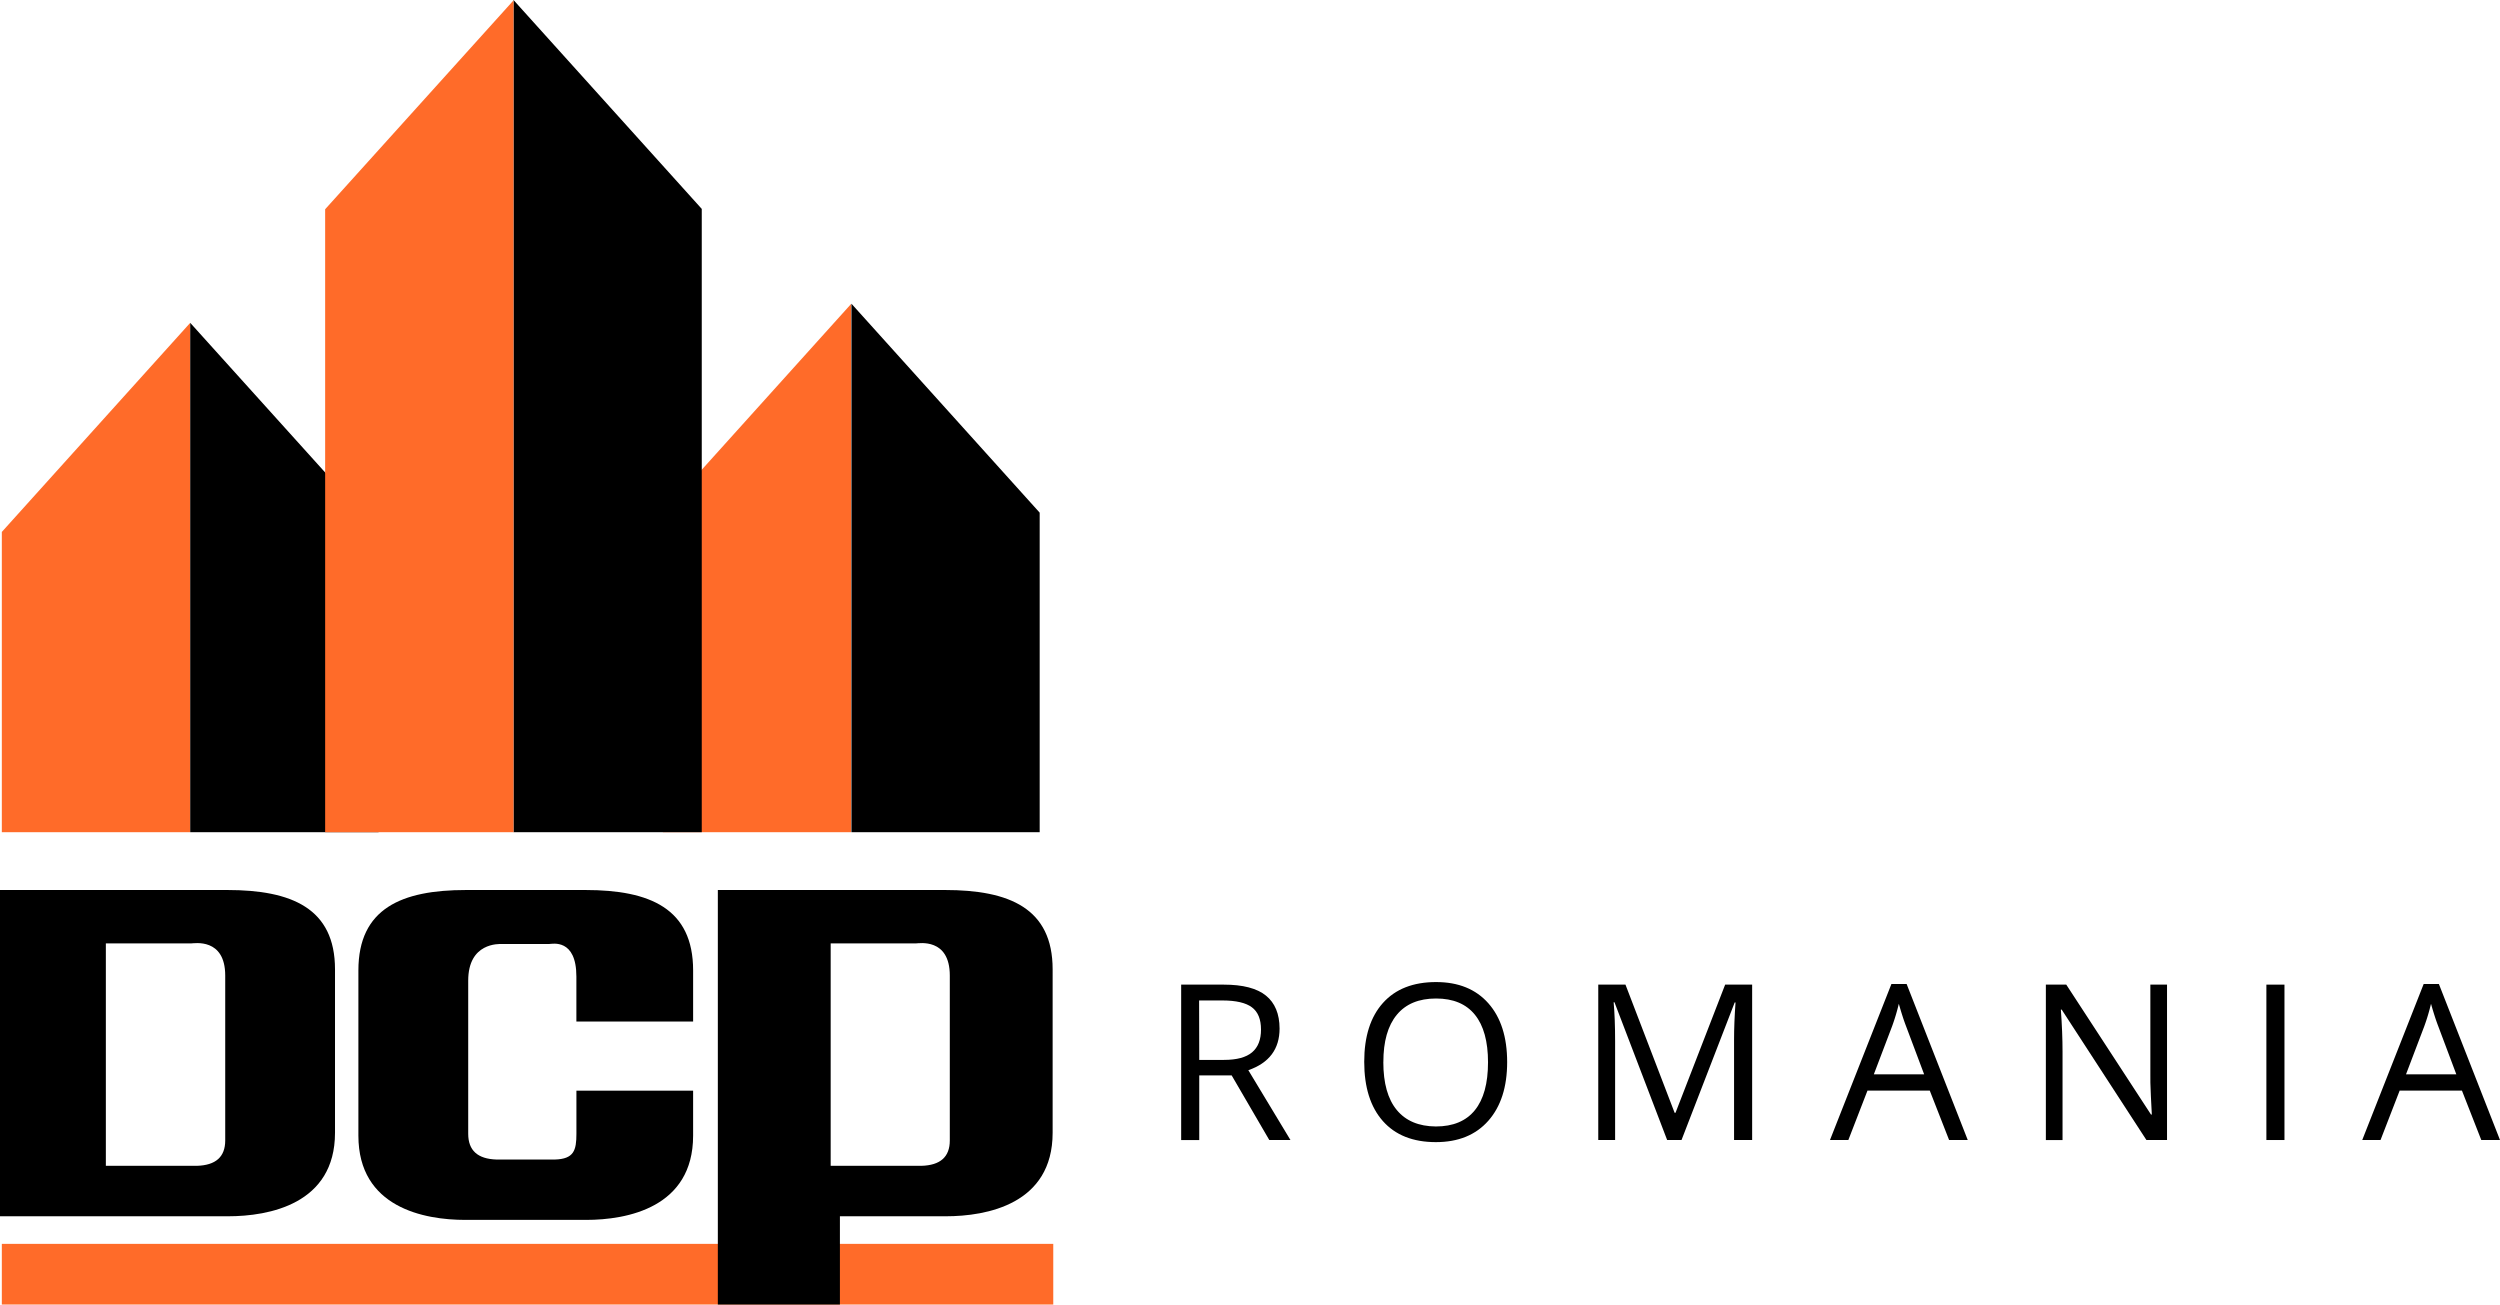
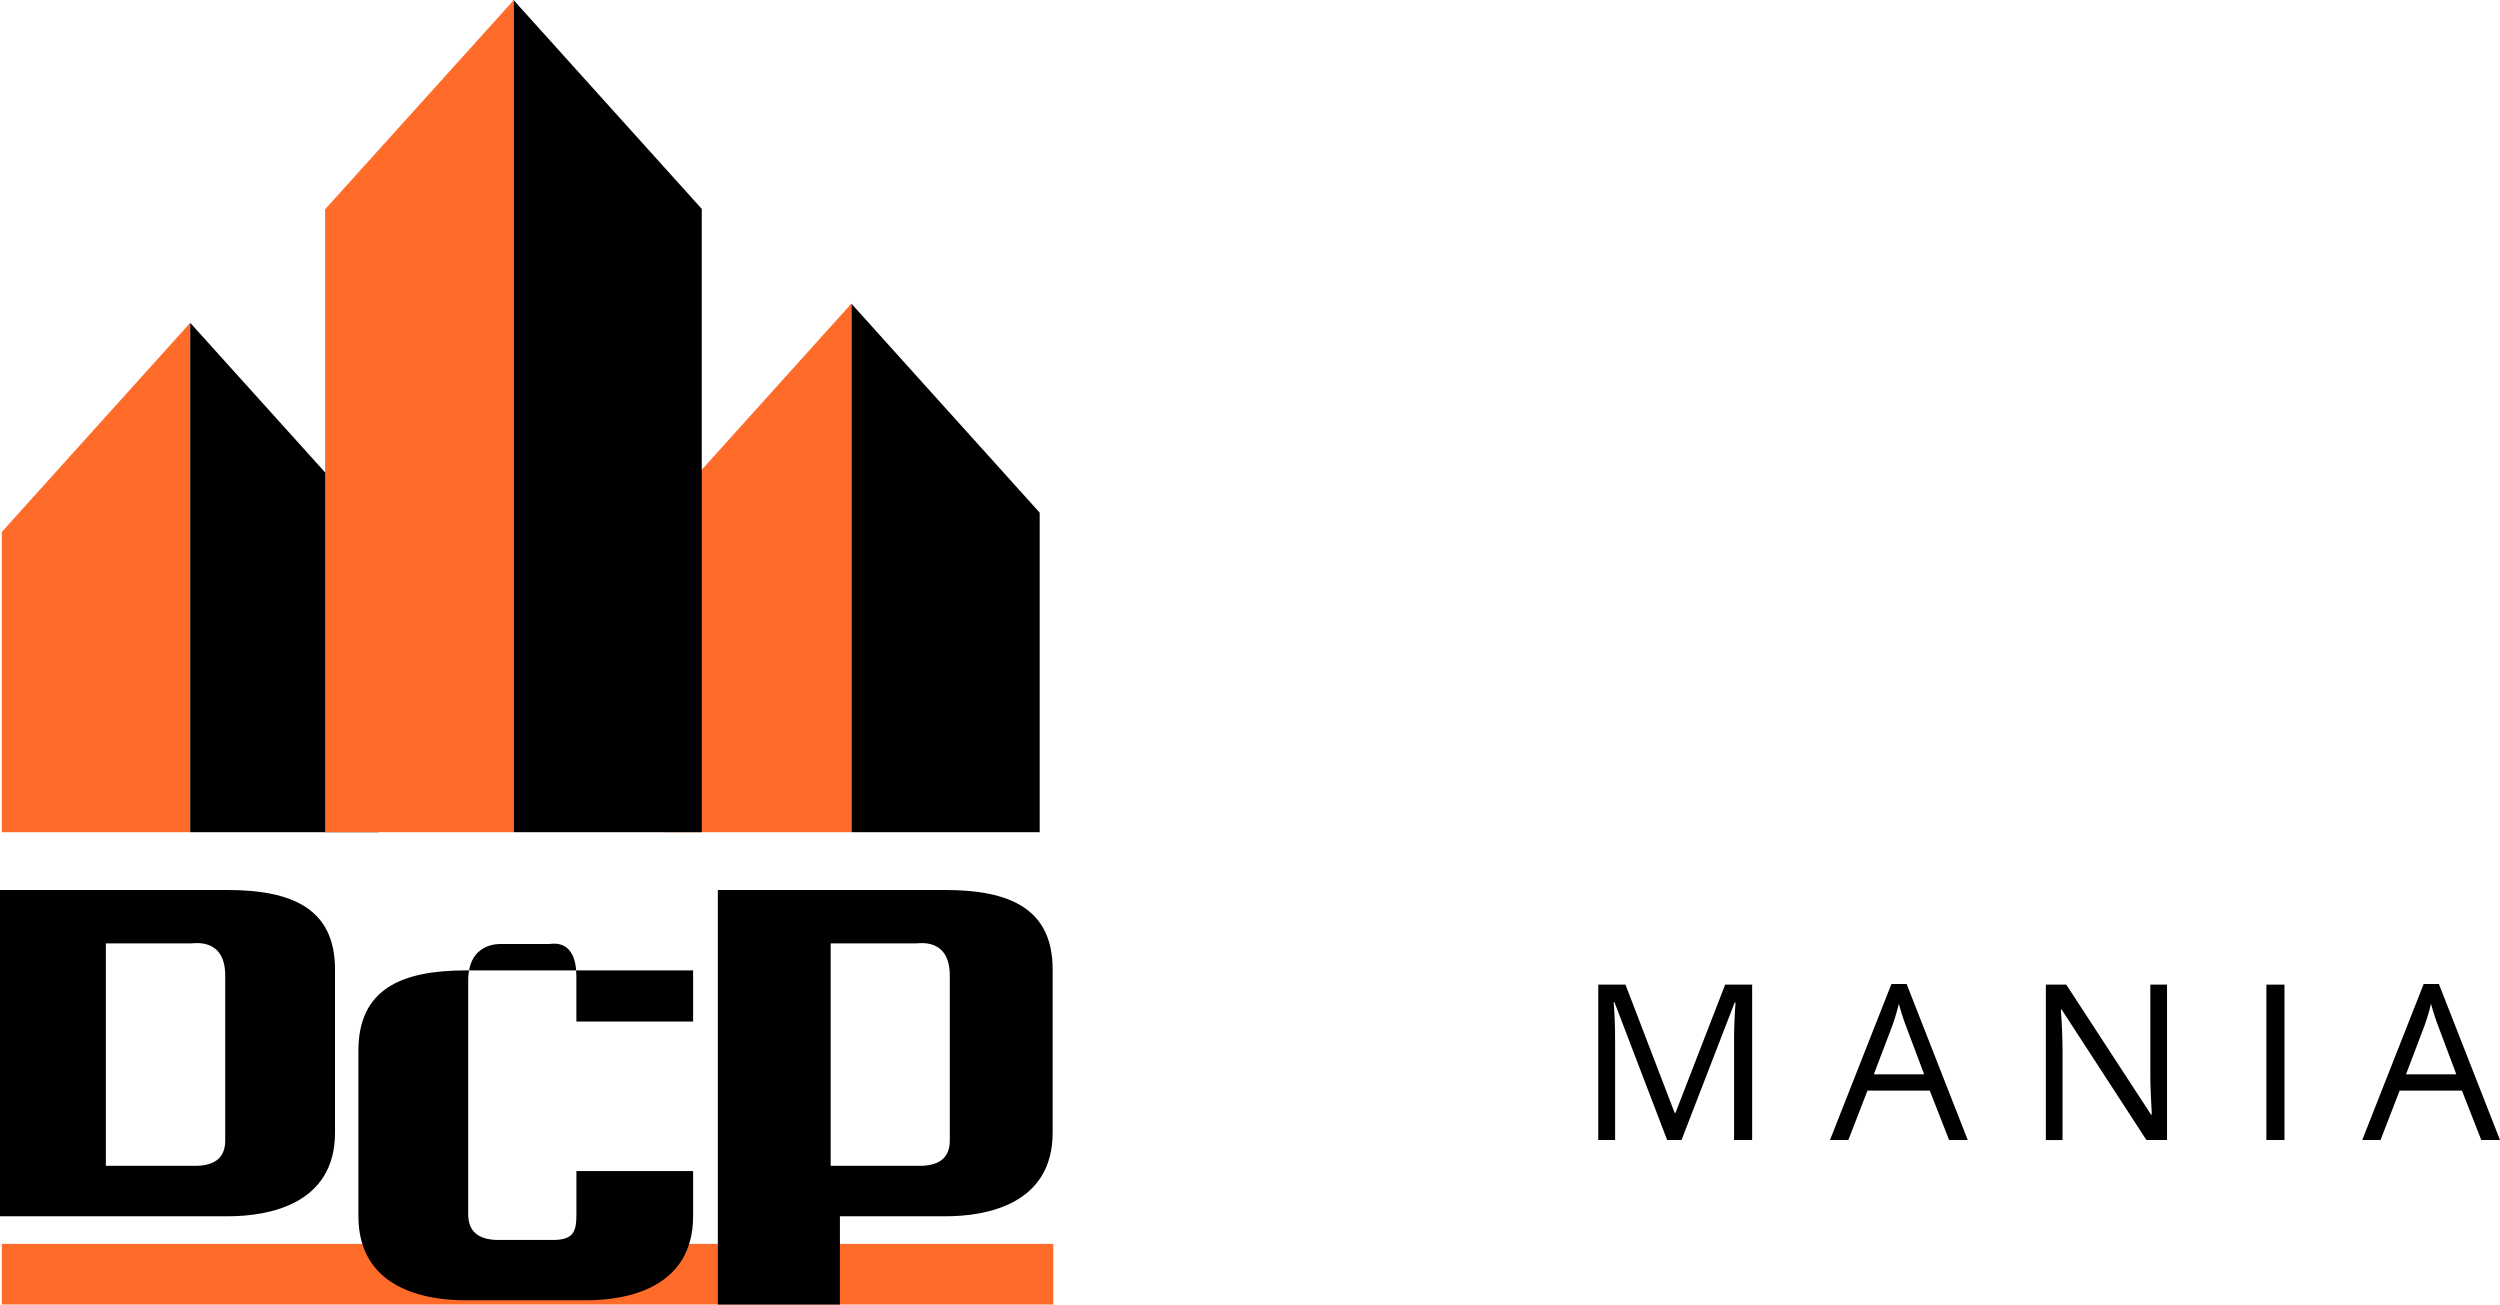
<svg xmlns="http://www.w3.org/2000/svg" id="Layer_1" data-name="Layer 1" viewBox="0 0 712.07 371.57">
  <defs>
    <style>.cls-1{fill:#ff6b29;}</style>
  </defs>
  <title>DCP-LOGO</title>
  <polygon class="cls-1" points="0.52 237.03 0.52 151.51 54.18 91.95 54.18 237.03 0.52 237.03" />
  <polygon class="cls-1" points="188.8 237.03 188.8 146.09 242.41 86.58 242.41 237.03 188.8 237.03" />
  <polygon points="296.13 237.03 296.13 146.02 242.51 86.5 242.51 237.03 296.13 237.03" />
  <polygon points="107.83 237.03 107.83 151.45 54.18 91.95 54.18 237.03 107.83 237.03" />
  <polygon points="199.88 237.03 199.88 59.5 146.26 0 146.26 237.03 199.88 237.03" />
  <polygon class="cls-1" points="92.61 237.03 92.61 59.6 146.26 0.11 146.26 237.03 92.61 237.03" />
  <rect class="cls-1" x="0.52" y="354.29" width="299.48" height="17.28" />
  <path d="M337.51,584.65H272.77v92.93h64.94c11.67,0,30.48-3.46,30.48-23.78V607.25c0-17.41-12.37-22.6-30.69-22.6M336.92,656q0,7-8.12,7.21H302.92V599.86h24.3c.8,0,9.7-1.66,9.7,9.16Z" transform="translate(-272.77 -331.15)" />
  <path d="M542,584.65H477.23V702.72H512l0-25.14h30.14c11.7,0,30.45-3.46,30.45-23.78V607.25c0-17.41-12.35-22.6-30.64-22.6M543.3,656c0,4.67-2.7,7.07-8.12,7.21H509.37V599.86h24.25c.81,0,9.68-1.66,9.68,9.16Z" transform="translate(-272.77 -331.15)" />
-   <path d="M470.19,622.11V607.55c0-17.65-12.34-22.9-30.64-22.9H405.49c-18.31,0-30.64,5.24-30.64,22.9v47.06c0,20.52,18.78,24,30.42,24h34.46c11.67,0,30.46-3.51,30.46-24v-12.8H436.95v12.28c0,4.73-.71,7.17-6.15,7.33H414.23c-5.43-.16-8.1-2.6-8.1-7.33V610.46c0-10.89,8.78-10.44,9.66-10.44h13.45c.8,0,7.7-1.65,7.7,9.28v12.82Z" transform="translate(-272.77 -331.15)" />
-   <path d="M614.35,637.46v18.41h-5.15V611.6h12.14q8.14,0,12,3.12t3.89,9.38q0,8.78-8.9,11.87l12,19.89H634.3l-10.72-18.41Zm0-4.42h7.05q5.45,0,8-2.16t2.54-6.49q0-4.39-2.59-6.33T621,616.11h-6.69Z" transform="translate(-272.77 -331.15)" />
-   <path d="M702.05,633.67q0,10.63-5.37,16.71t-14.94,6.08q-9.78,0-15.09-6t-5.31-16.88q0-10.81,5.33-16.76t15.14-5.95q9.54,0,14.89,6.05T702.05,633.67Zm-35.27,0q0,9,3.83,13.64T681.74,652q7.36,0,11.11-4.63t3.75-13.65q0-8.93-3.74-13.55t-11.06-4.62q-7.36,0-11.19,4.65T666.79,633.67Z" transform="translate(-272.77 -331.15)" />
+   <path d="M470.19,622.11V607.55H405.49c-18.31,0-30.64,5.24-30.64,22.9v47.06c0,20.52,18.78,24,30.42,24h34.46c11.67,0,30.46-3.51,30.46-24v-12.8H436.95v12.28c0,4.73-.71,7.17-6.15,7.33H414.23c-5.43-.16-8.1-2.6-8.1-7.33V610.46c0-10.89,8.78-10.44,9.66-10.44h13.45c.8,0,7.7-1.65,7.7,9.28v12.82Z" transform="translate(-272.77 -331.15)" />
  <path d="M747.62,655.86l-15-39.23h-.24q.42,4.66.42,11.08v28.15H728V611.6h7.75l14,36.51H750l14.14-36.51h7.69v44.26h-5.15V627.34q0-4.9.42-10.66h-.24l-15.14,39.17Z" transform="translate(-272.77 -331.15)" />
  <path d="M827.93,655.86l-5.51-14.08H804.68l-5.45,14.08H794l17.5-44.44h4.33l17.41,44.44Zm-7.11-18.71-5.15-13.71q-1-2.6-2.06-6.39a57.46,57.46,0,0,1-1.91,6.39l-5.21,13.71Z" transform="translate(-272.77 -331.15)" />
  <path d="M890,655.86h-5.87L860,618.72h-.24q.48,6.54.48,12v25.16h-4.75V611.6h5.81l24.13,37h.24q-.06-.82-.27-5.25t-.15-6.34V611.6H890Z" transform="translate(-272.77 -331.15)" />
  <path d="M918.3,655.86V611.6h5.15v44.26Z" transform="translate(-272.77 -331.15)" />
  <path d="M979.51,655.86,974,641.78H956.26l-5.45,14.08H945.6l17.5-44.44h4.33l17.41,44.44Zm-7.11-18.71-5.15-13.71q-1-2.6-2.06-6.39a57.46,57.46,0,0,1-1.91,6.39l-5.21,13.71Z" transform="translate(-272.77 -331.15)" />
</svg>